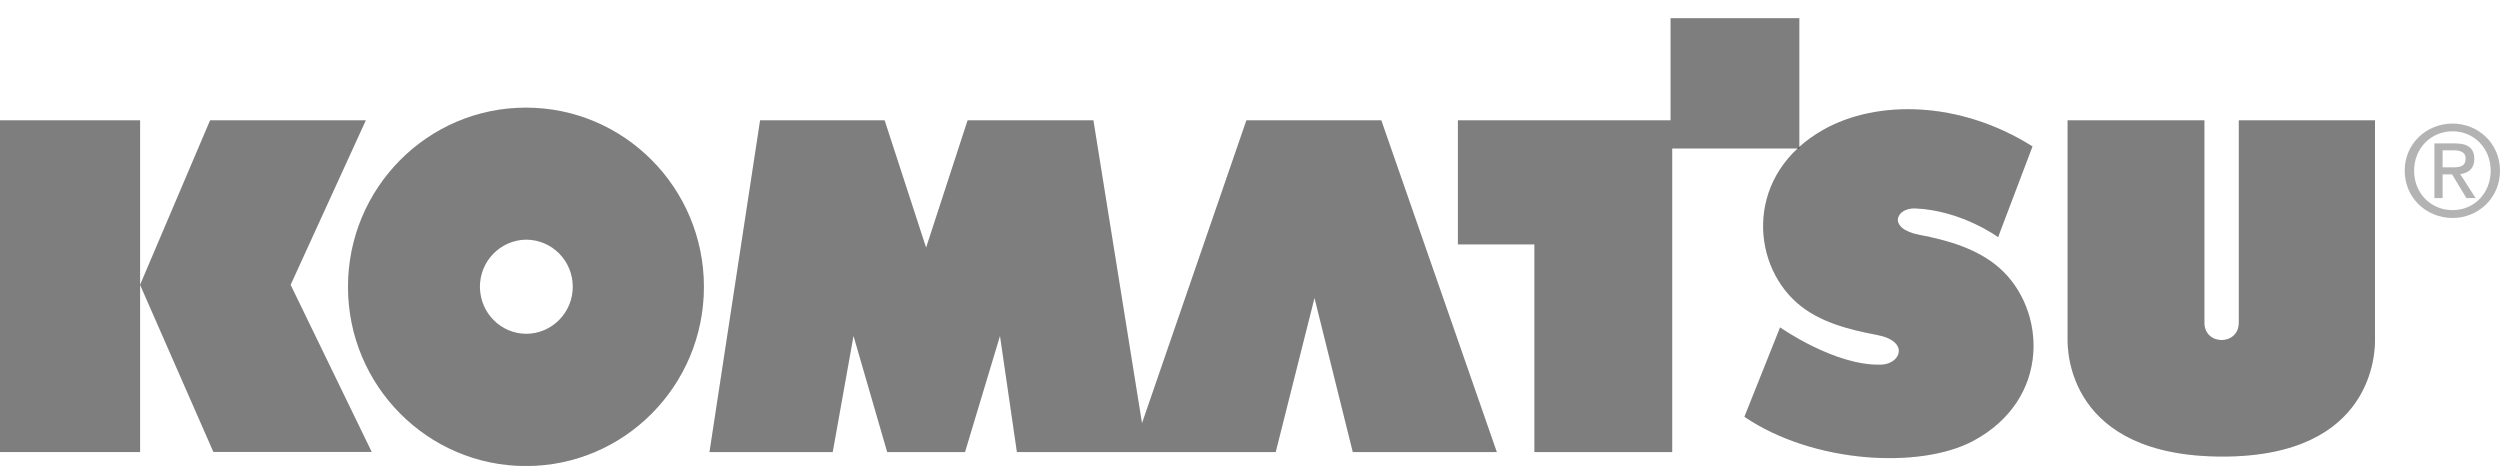
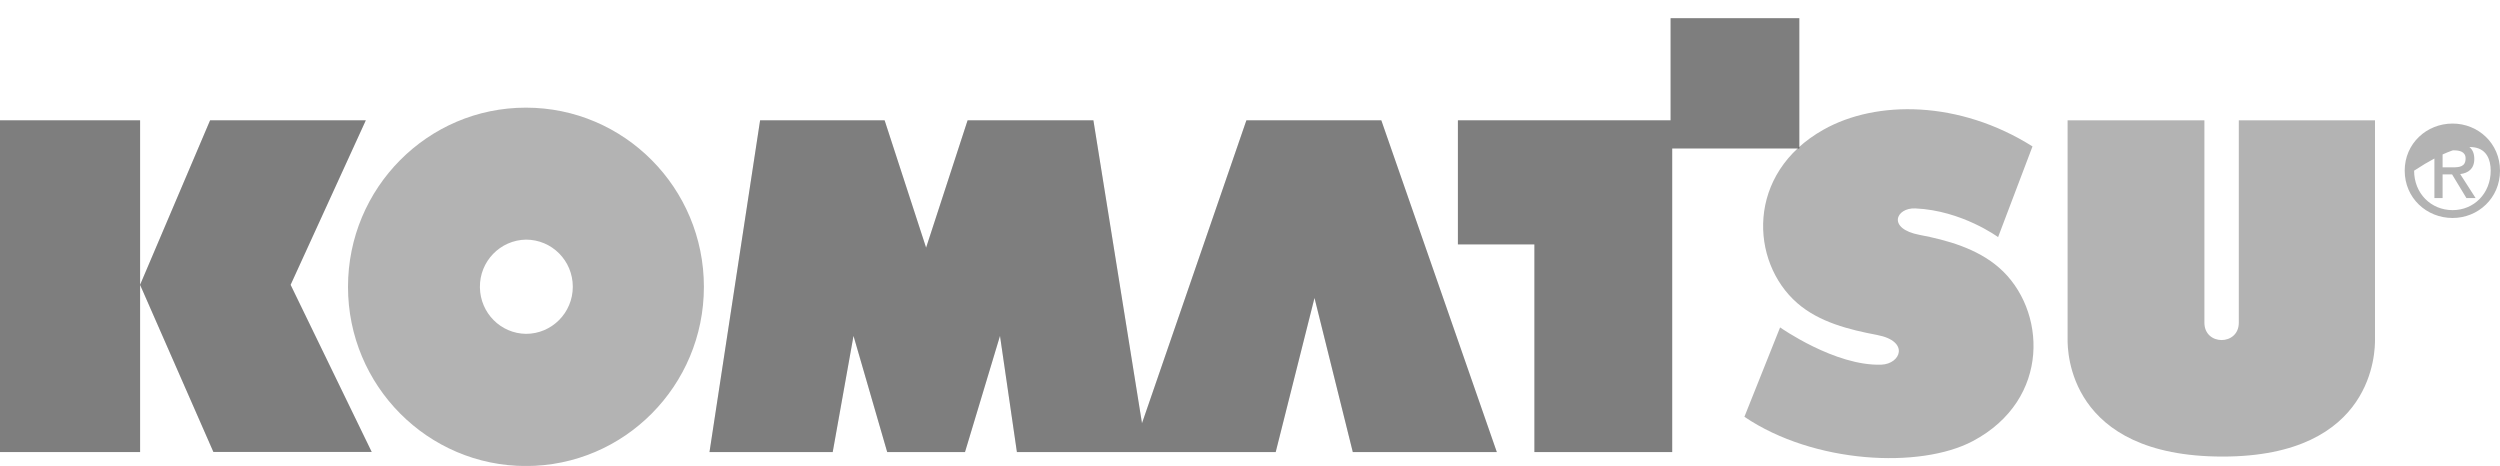
<svg xmlns="http://www.w3.org/2000/svg" width="134" height="25" viewBox="0 0 134 25" fill="none">
  <g clip-path="url(#clip0_2523_7)">
    <path d="M0 6.45H7.509V24.229H0V6.45Z" fill="black" fill-opacity="0.3" />
    <path d="M0 24.229V6.45H7.509V24.229H0ZM11.261 6.45H19.607L15.576 15.267L19.923 24.224H11.438L7.509 15.267L11.261 6.45Z" fill="black" fill-opacity="0.3" />
    <path d="M11.261 6.45H19.607L15.576 15.267L19.923 24.224H11.438L7.509 15.267L11.261 6.45Z" fill="black" fill-opacity="0.3" />
-     <path d="M28.194 17.894C29.576 17.894 30.702 16.767 30.702 15.369C30.702 13.972 29.582 12.844 28.194 12.844C26.811 12.866 25.701 14.009 25.723 15.407C25.744 16.777 26.838 17.878 28.194 17.894ZM18.653 15.375C18.653 10.071 22.925 5.77 28.188 5.77C33.457 5.77 37.729 10.071 37.729 15.375C37.729 20.679 33.457 24.979 28.188 24.979C22.925 24.974 18.653 20.679 18.653 15.375Z" fill="black" fill-opacity="0.3" />
    <path d="M28.194 17.894C29.576 17.894 30.702 16.767 30.702 15.369C30.702 13.972 29.582 12.844 28.194 12.844C26.811 12.866 25.701 14.009 25.723 15.407C25.744 16.777 26.838 17.878 28.194 17.894ZM18.653 15.375C18.653 10.071 22.925 5.77 28.188 5.77C33.457 5.77 37.729 10.071 37.729 15.375C37.729 20.679 33.457 24.979 28.188 24.979C22.925 24.974 18.653 20.679 18.653 15.375ZM38.029 24.229L40.741 6.45H47.415L49.639 13.276L51.863 6.45H58.606L61.211 22.686L66.807 6.45H74.038L80.228 24.229H72.51L70.457 15.968L68.377 24.229H54.506L53.6 18.002L51.724 24.229H47.554L45.748 18.002L44.633 24.229H38.029Z" fill="black" fill-opacity="0.3" />
    <path d="M38.029 24.229L40.742 6.45H47.415L49.639 13.276L51.864 6.45H58.606L61.211 22.686L66.807 6.45H74.038L80.229 24.229H72.51L70.457 15.968L68.378 24.229H54.506L53.6 18.002L51.724 24.229H47.554L45.748 18.002L44.633 24.229H38.029ZM78.144 6.45H89.544V0.974H96.443V7.956H89.63V24.229H82.244V13.098H78.144V6.45Z" fill="black" fill-opacity="0.3" />
    <path d="M78.144 6.45H89.544V0.974H96.443V7.956H89.63V24.229H82.244V13.098H78.144V6.45Z" fill="black" fill-opacity="0.3" />
    <path d="M108.942 7.848L107.098 12.709C107.098 12.709 105.152 11.279 102.665 11.171C101.62 11.123 101.132 12.256 102.89 12.59C104.375 12.871 105.978 13.324 107.152 14.349C109.682 16.556 109.966 21.407 105.737 23.646C102.923 25.135 97.22 24.86 93.5 22.34L95.413 17.549C95.413 17.549 98.367 19.632 100.838 19.546C101.883 19.508 102.371 18.288 100.612 17.954C99.128 17.673 97.509 17.274 96.33 16.243C93.8 14.037 93.569 9.288 97.745 6.947C100.57 5.355 105.018 5.376 108.942 7.848Z" fill="black" fill-opacity="0.3" />
-     <path d="M108.942 7.848L107.098 12.709C107.098 12.709 105.152 11.279 102.665 11.171C101.62 11.123 101.132 12.256 102.89 12.59C104.375 12.871 105.978 13.324 107.152 14.349C109.682 16.556 109.966 21.407 105.737 23.646C102.923 25.135 97.22 24.86 93.5 22.34L95.413 17.549C95.413 17.549 98.367 19.632 100.838 19.546C101.883 19.508 102.371 18.288 100.612 17.954C99.128 17.673 97.509 17.274 96.33 16.243C93.8 14.037 93.569 9.288 97.745 6.947C100.57 5.355 105.018 5.376 108.942 7.848ZM110.823 6.45H118.156V17.296C118.156 18.537 120 18.537 120 17.296V6.45H127.3V18.207C127.3 18.768 127.3 24.472 119.131 24.472C110.823 24.472 110.823 18.768 110.823 18.207V6.45Z" fill="black" fill-opacity="0.3" />
-     <path d="M110.823 6.45H118.156V17.296C118.156 18.537 120 18.537 120 17.296V6.45H127.3V18.207C127.3 18.768 127.3 24.472 119.131 24.472C110.823 24.472 110.823 18.768 110.823 18.207V6.45ZM130.923 8.97V8.058H131.524C131.829 8.058 132.156 8.128 132.156 8.49C132.156 8.943 131.824 8.97 131.449 8.97H130.923ZM130.923 9.348H131.432L132.199 10.616H132.692L131.867 9.331C132.295 9.277 132.622 9.051 132.622 8.522C132.622 7.945 132.279 7.686 131.593 7.686H130.484V10.616H130.923V9.348ZM131.459 11.684C132.831 11.684 134 10.616 134 9.148C134 7.686 132.831 6.623 131.459 6.623C130.066 6.623 128.892 7.691 128.892 9.148C128.892 10.616 130.066 11.684 131.459 11.684ZM129.396 9.148C129.396 7.945 130.301 7.038 131.459 7.038C132.601 7.038 133.501 7.939 133.501 9.148C133.501 10.367 132.606 11.263 131.459 11.263C130.301 11.263 129.396 10.367 129.396 9.148Z" fill="black" fill-opacity="0.3" />
+     <path d="M110.823 6.45H118.156V17.296C118.156 18.537 120 18.537 120 17.296V6.45H127.3V18.207C127.3 18.768 127.3 24.472 119.131 24.472C110.823 24.472 110.823 18.768 110.823 18.207V6.45ZM130.923 8.97V8.058H131.524C131.829 8.058 132.156 8.128 132.156 8.49C132.156 8.943 131.824 8.97 131.449 8.97H130.923ZM130.923 9.348H131.432L132.199 10.616H132.692L131.867 9.331C132.295 9.277 132.622 9.051 132.622 8.522C132.622 7.945 132.279 7.686 131.593 7.686H130.484V10.616H130.923V9.348ZM131.459 11.684C132.831 11.684 134 10.616 134 9.148C134 7.686 132.831 6.623 131.459 6.623C130.066 6.623 128.892 7.691 128.892 9.148C128.892 10.616 130.066 11.684 131.459 11.684ZM129.396 9.148C132.601 7.038 133.501 7.939 133.501 9.148C133.501 10.367 132.606 11.263 131.459 11.263C130.301 11.263 129.396 10.367 129.396 9.148Z" fill="black" fill-opacity="0.3" />
  </g>
  <defs>
    <clipPath id="clip0_2523_7">
      <rect width="134" height="24" fill="white" transform="translate(0 0.974)" />
    </clipPath>
  </defs>
</svg>